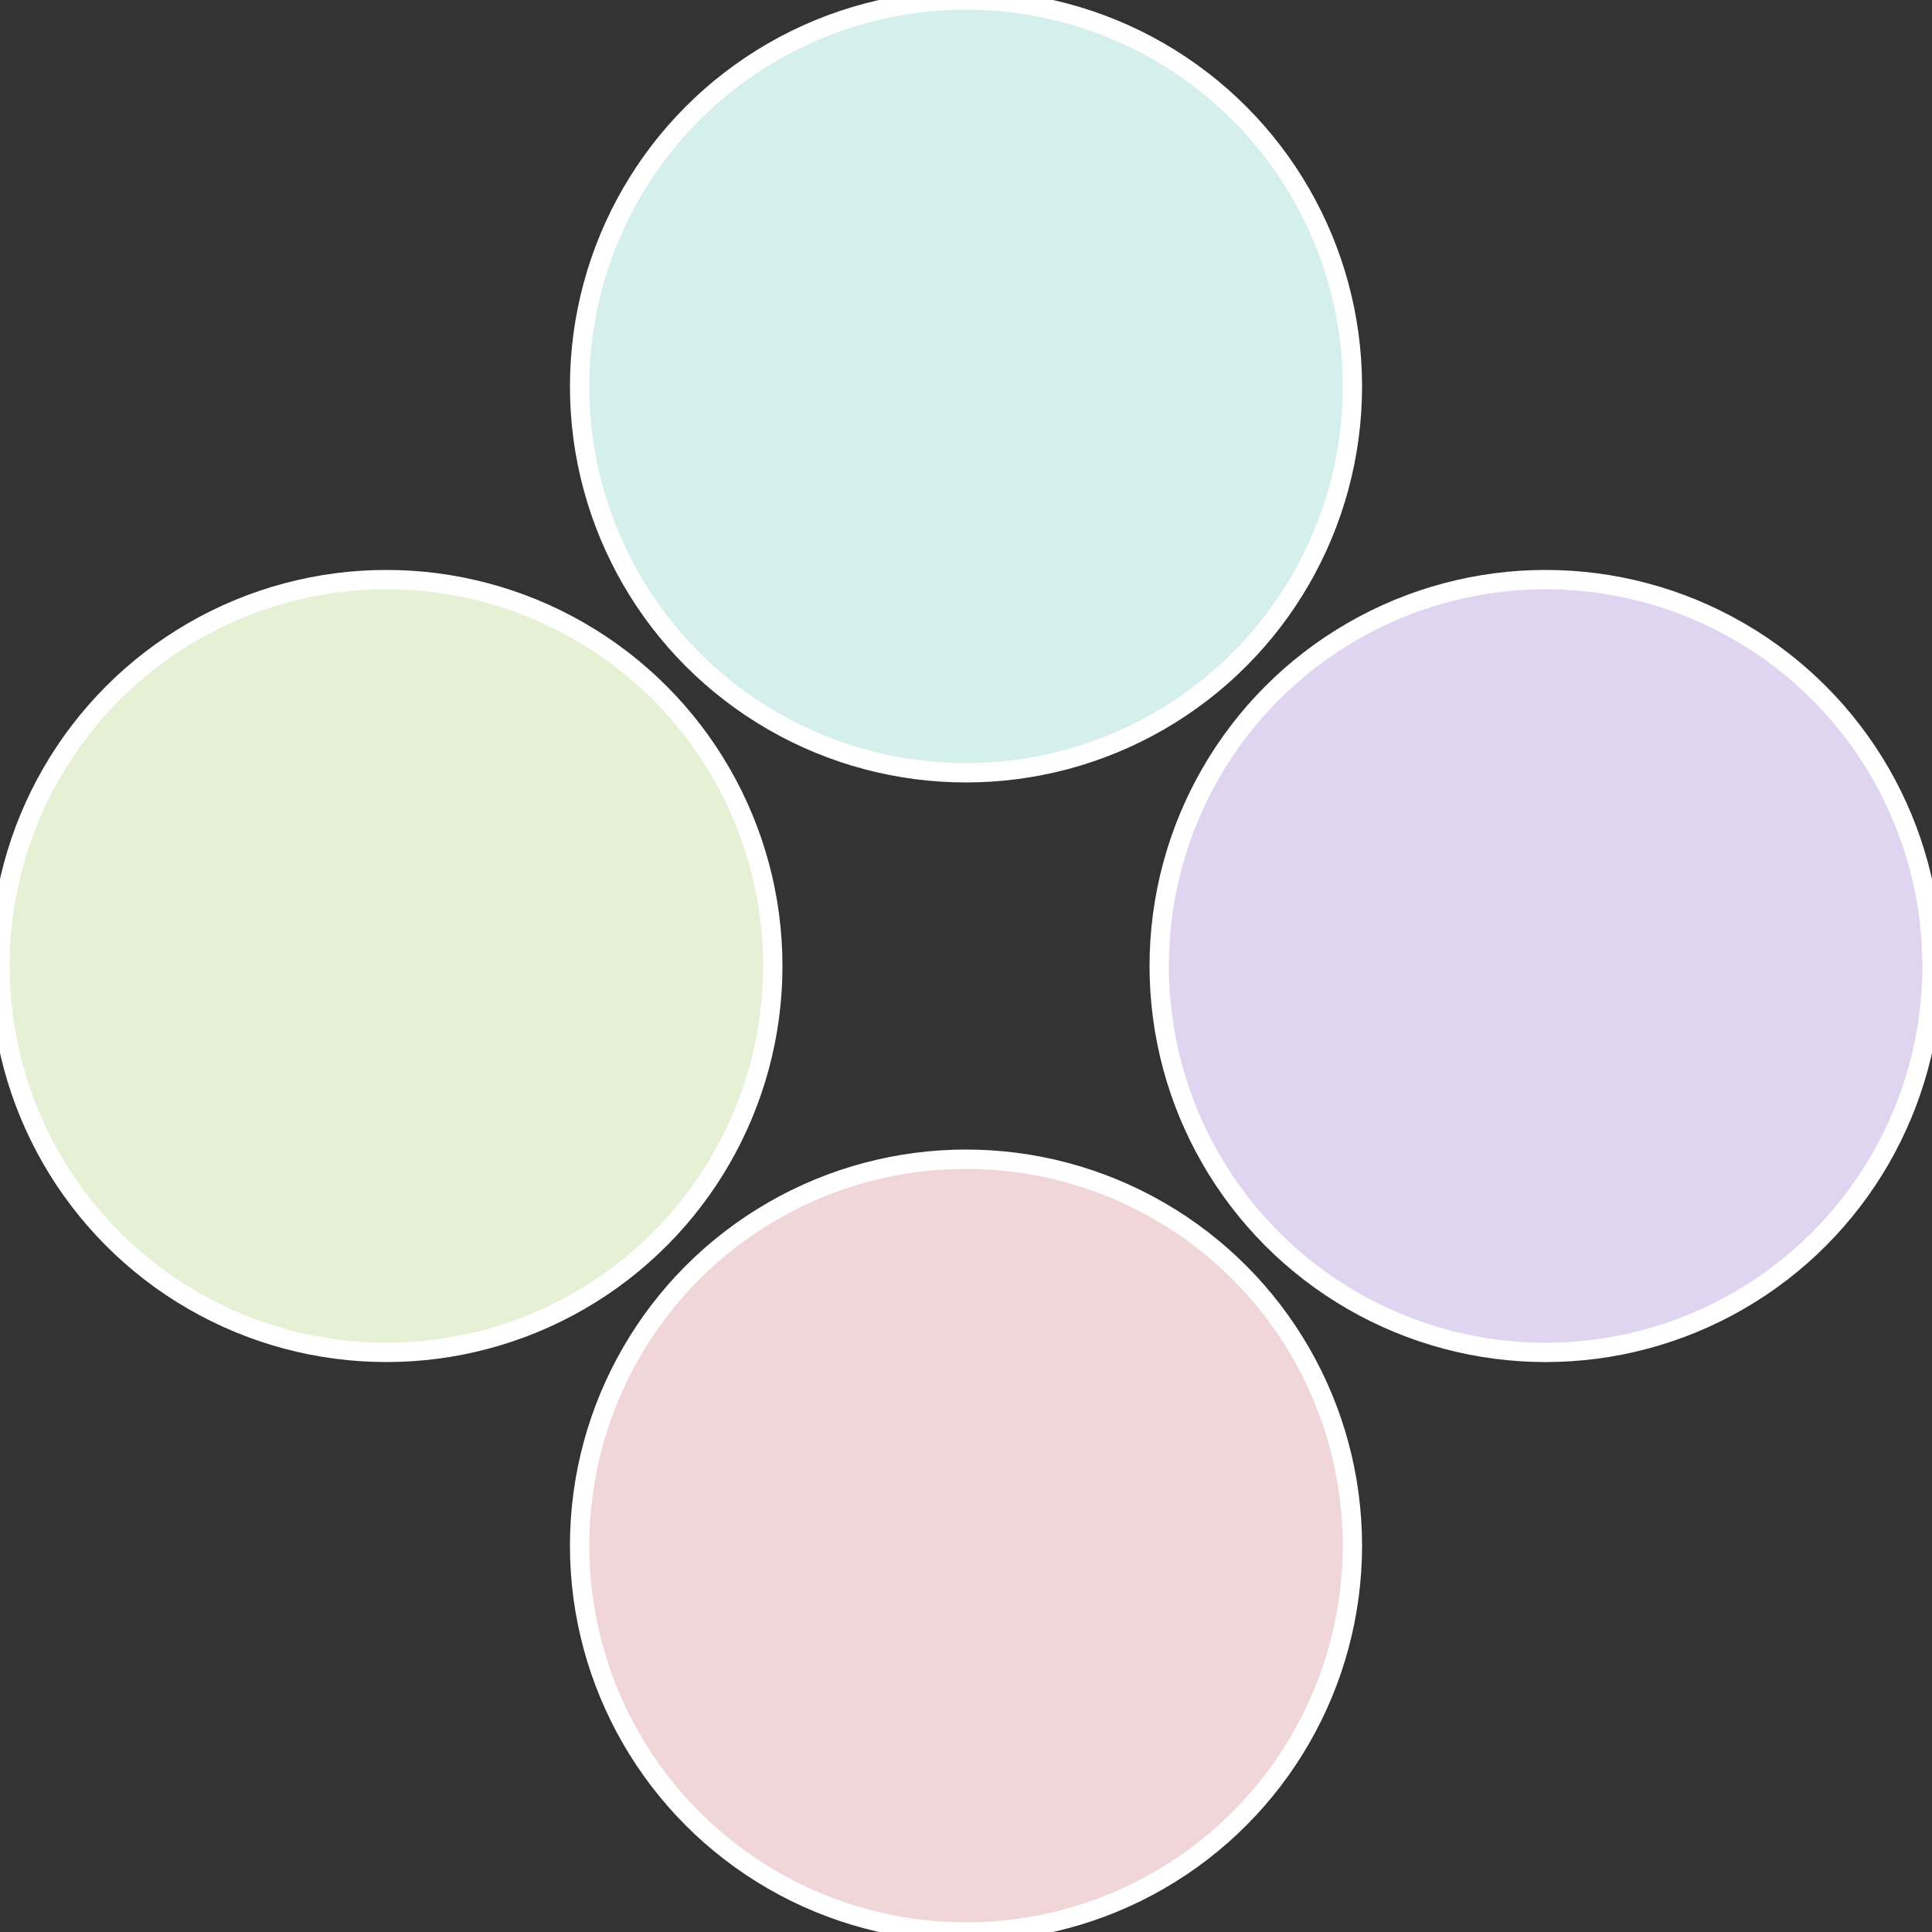
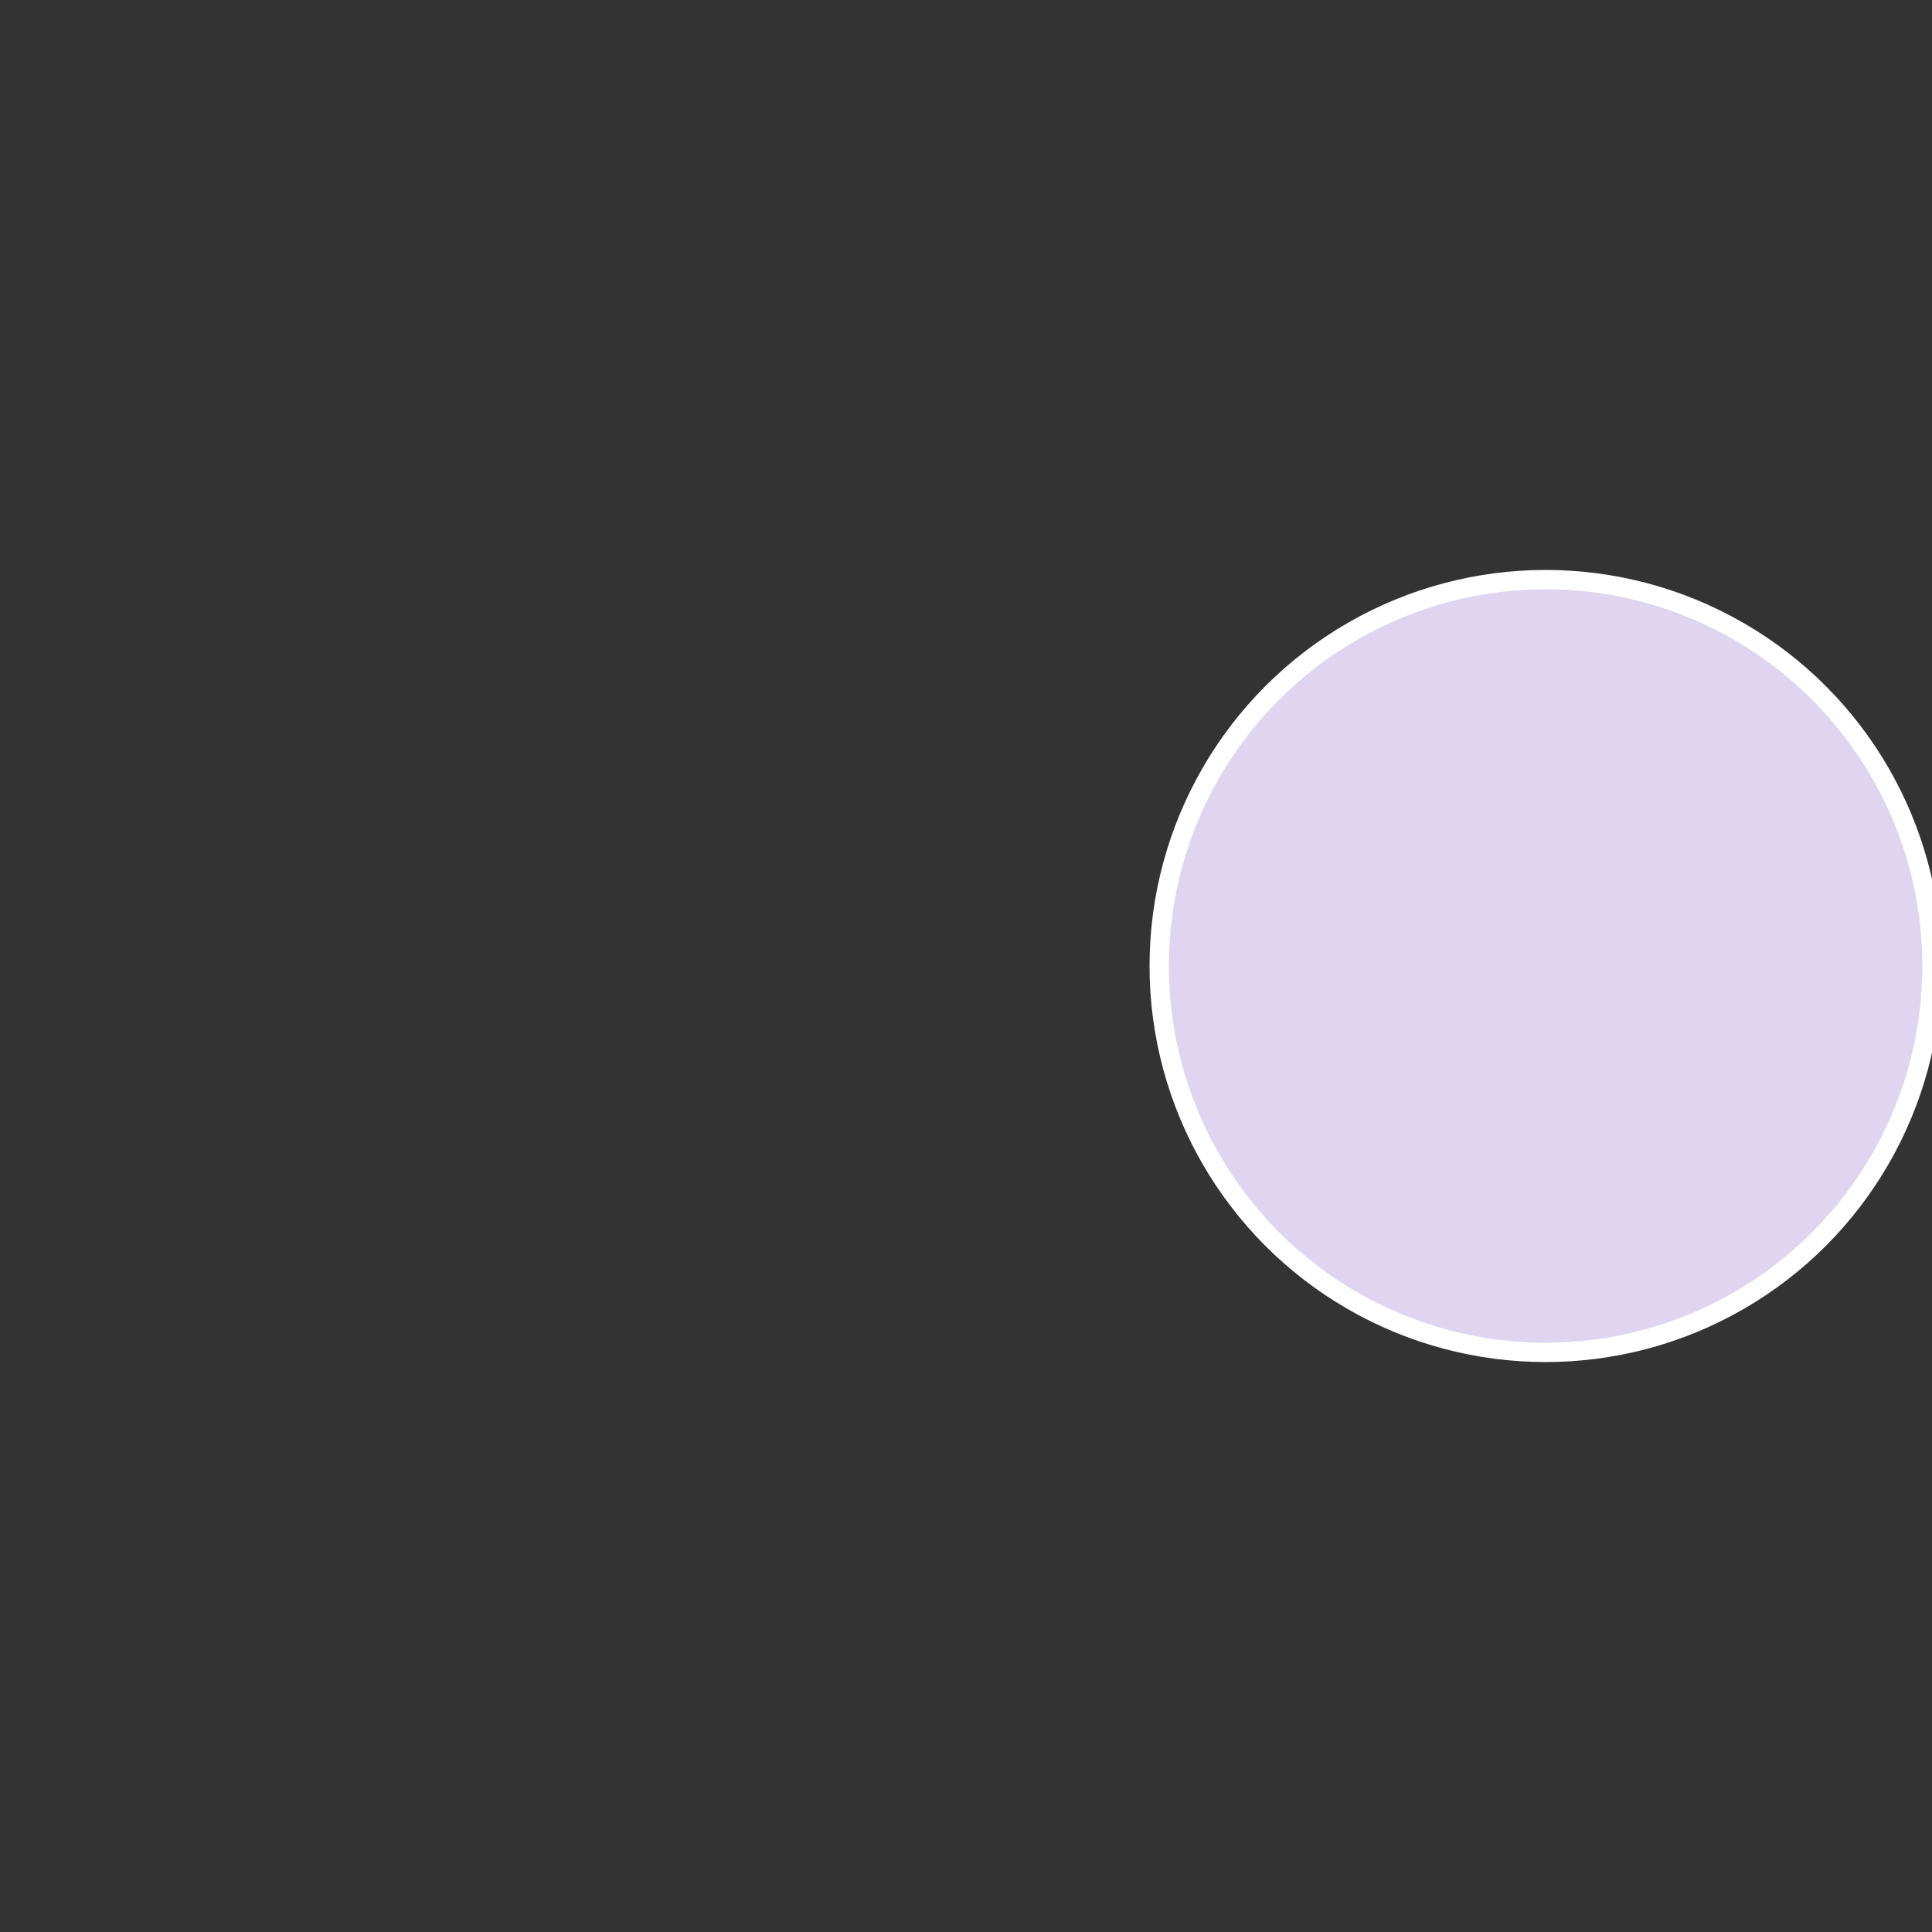
<svg xmlns="http://www.w3.org/2000/svg" width="500" height="500" viewBox="-1 -1 2 2">
  <rect x="-1" y="-1" width="2" height="2" fill="#333333" stroke="none" />
  <circle cx="0.6" cy="0" r="0.4" fill="#dfd5f0" stroke="#fff" stroke-width="1%" />
-   <circle cx="3.6739403974421E-17" cy="0.6" r="0.4" fill="#f0d5d9" stroke="#fff" stroke-width="1%" />
-   <circle cx="-0.6" cy="7.3478807948841E-17" r="0.4" fill="#e6f0d5" stroke="#fff" stroke-width="1%" />
-   <circle cx="-1.1021821192326E-16" cy="-0.6" r="0.4" fill="#d5f0ec" stroke="#fff" stroke-width="1%" />
</svg>